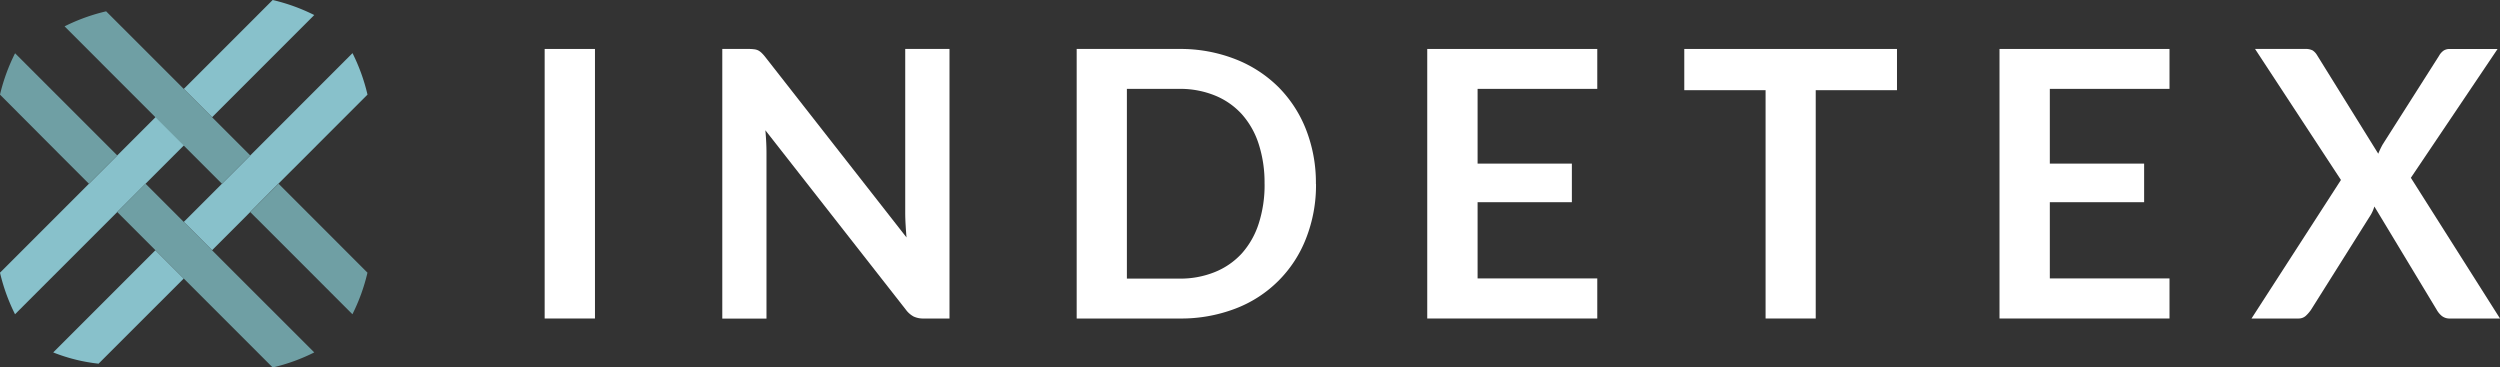
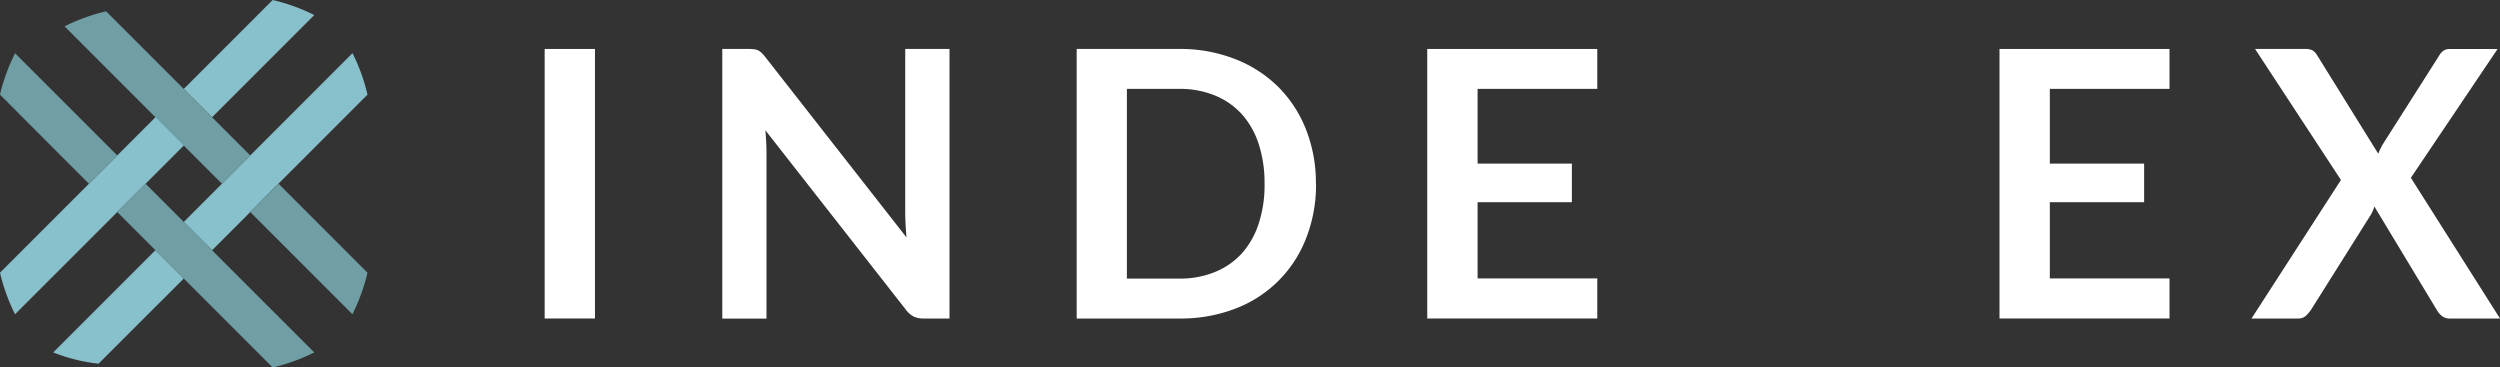
<svg xmlns="http://www.w3.org/2000/svg" id="Layer_1" data-name="Layer 1" viewBox="0 0 739.87 108.75">
  <rect x="0" y="0" width="739.87" height="108.75" fill="#333333" stroke="none" />
  <defs>
    <style>.cls-1{fill:#88c1cb;}.cls-2{fill:#6f9fa4;}.cls-3{fill:#fff;}</style>
  </defs>
  <title>logo_light</title>
  <g id="Layer_2" data-name="Layer 2">
    <g id="Layer_1-2" data-name="Layer 1-2">
      <path class="cls-1" d="M93,4.45A55.64,55.64,0,0,0,80.7,0L54.38,26.32l8.38,8.38Z" />
      <path class="cls-1" d="M104.3,15.75,80.76,39.3l-8.38,8.38-18,18,8.38,8.38,8.37-8.37L80.76,56l8.38-8.37L108.76,28a55.63,55.63,0,0,0-4.45-12.3" />
      <path class="cls-1" d="M54.38,82.43,46,74.05,15.75,104.3a51.16,51.16,0,0,0,13.42,3.33Z" />
      <path class="cls-1" d="M52.7,28l-18,18L19.62,61.08,0,80.7A55.6,55.6,0,0,0,4.45,93L28,69.45,43.07,54.38l18-18Z" />
      <path class="cls-2" d="M69.45,80.76,52.91,64.21h0l-9.84-9.84L34.7,62.75,46,74.05h0L61.08,89.13,80.7,108.75A55.62,55.62,0,0,0,93,104.3Z" />
      <path class="cls-2" d="M34.7,46,28,39.3l-1.54-1.54-22-22A55.62,55.62,0,0,0,0,28L18.08,46.14l.45.45,1.08,1.08,6.7,6.7Z" />
      <path class="cls-2" d="M74.06,46l-18-18-8.38-8.38L31.41,3.35A55.62,55.62,0,0,0,19.11,7.8L39.3,28l8.38,8.38,18,18Z" />
      <path class="cls-2" d="M108.75,80.7,91.37,63.31l-8.93-8.93-8.38,8.38L83,71.68,104.3,93a55.59,55.59,0,0,0,4.45-12.3" />
      <rect class="cls-3" x="161.19" y="14.49" width="14.89" height="79.77" />
      <path class="cls-3" d="M281,14.49V94.26h-7.6a6.64,6.64,0,0,1-3-.58,6.93,6.93,0,0,1-2.29-2l-41.6-53.13q.33,3.64.33,6.73v49H213.76V14.49h7.78a12.75,12.75,0,0,1,1.62.09,3.7,3.7,0,0,1,1.21.33,4.36,4.36,0,0,1,1,.72,11.59,11.59,0,0,1,1.11,1.24l41.8,53.4c-.11-1.28-.2-2.56-.27-3.81s-.11-2.41-.11-3.47V14.49Z" />
      <path class="cls-3" d="M374.24,54.38A37,37,0,0,0,372.5,42.6a24.47,24.47,0,0,0-5-8.82,21.91,21.91,0,0,0-8-5.54A27.29,27.29,0,0,0,349,26.3H333.5V82.45H349a27.1,27.1,0,0,0,10.51-1.93,21.93,21.93,0,0,0,8-5.52,24.47,24.47,0,0,0,5-8.82,37,37,0,0,0,1.74-11.78m15.22,0a43.08,43.08,0,0,1-2.93,16.11,36.14,36.14,0,0,1-21,20.85A44.88,44.88,0,0,1,349,94.26H318.64V14.49H349a44.51,44.51,0,0,1,16.55,3,37.37,37.37,0,0,1,12.74,8.22,36.76,36.76,0,0,1,8.22,12.61,43.11,43.11,0,0,1,2.93,16.11" />
      <polygon class="cls-3" points="437.29 26.3 437.29 48.42 465.19 48.42 465.19 59.84 437.29 59.84 437.29 82.4 472.71 82.4 472.71 94.26 422.39 94.26 422.39 14.49 472.71 14.49 472.71 26.3 437.29 26.3" />
-       <polygon class="cls-3" points="561.41 26.69 537.36 26.69 537.36 94.26 522.52 94.26 522.52 26.69 498.46 26.69 498.46 14.49 561.41 14.49 561.41 26.69" />
      <polygon class="cls-3" points="606.64 26.3 606.64 48.42 634.55 48.42 634.55 59.84 606.64 59.84 606.64 82.4 642.06 82.4 642.06 94.26 591.75 94.26 591.75 14.49 642.06 14.49 642.06 26.3 606.64 26.3" />
      <path class="cls-3" d="M739.87,94.26H725.08a3.66,3.66,0,0,1-2.46-.78,6.31,6.31,0,0,1-1.46-1.76L702.69,61.11a11.13,11.13,0,0,1-1,2.37L683.92,91.72a11.31,11.31,0,0,1-1.51,1.74,3.16,3.16,0,0,1-2.24.8H666.33l26.47-41L667.38,14.49h14.78a4.56,4.56,0,0,1,2.24.42,4.26,4.26,0,0,1,1.29,1.35l18.15,29.23a24,24,0,0,1,1.32-2.76l16.66-26.2A4.61,4.61,0,0,1,723.15,15a3.15,3.15,0,0,1,1.82-.5h14.18L713.49,52.62Z" />
    </g>
  </g>
</svg>